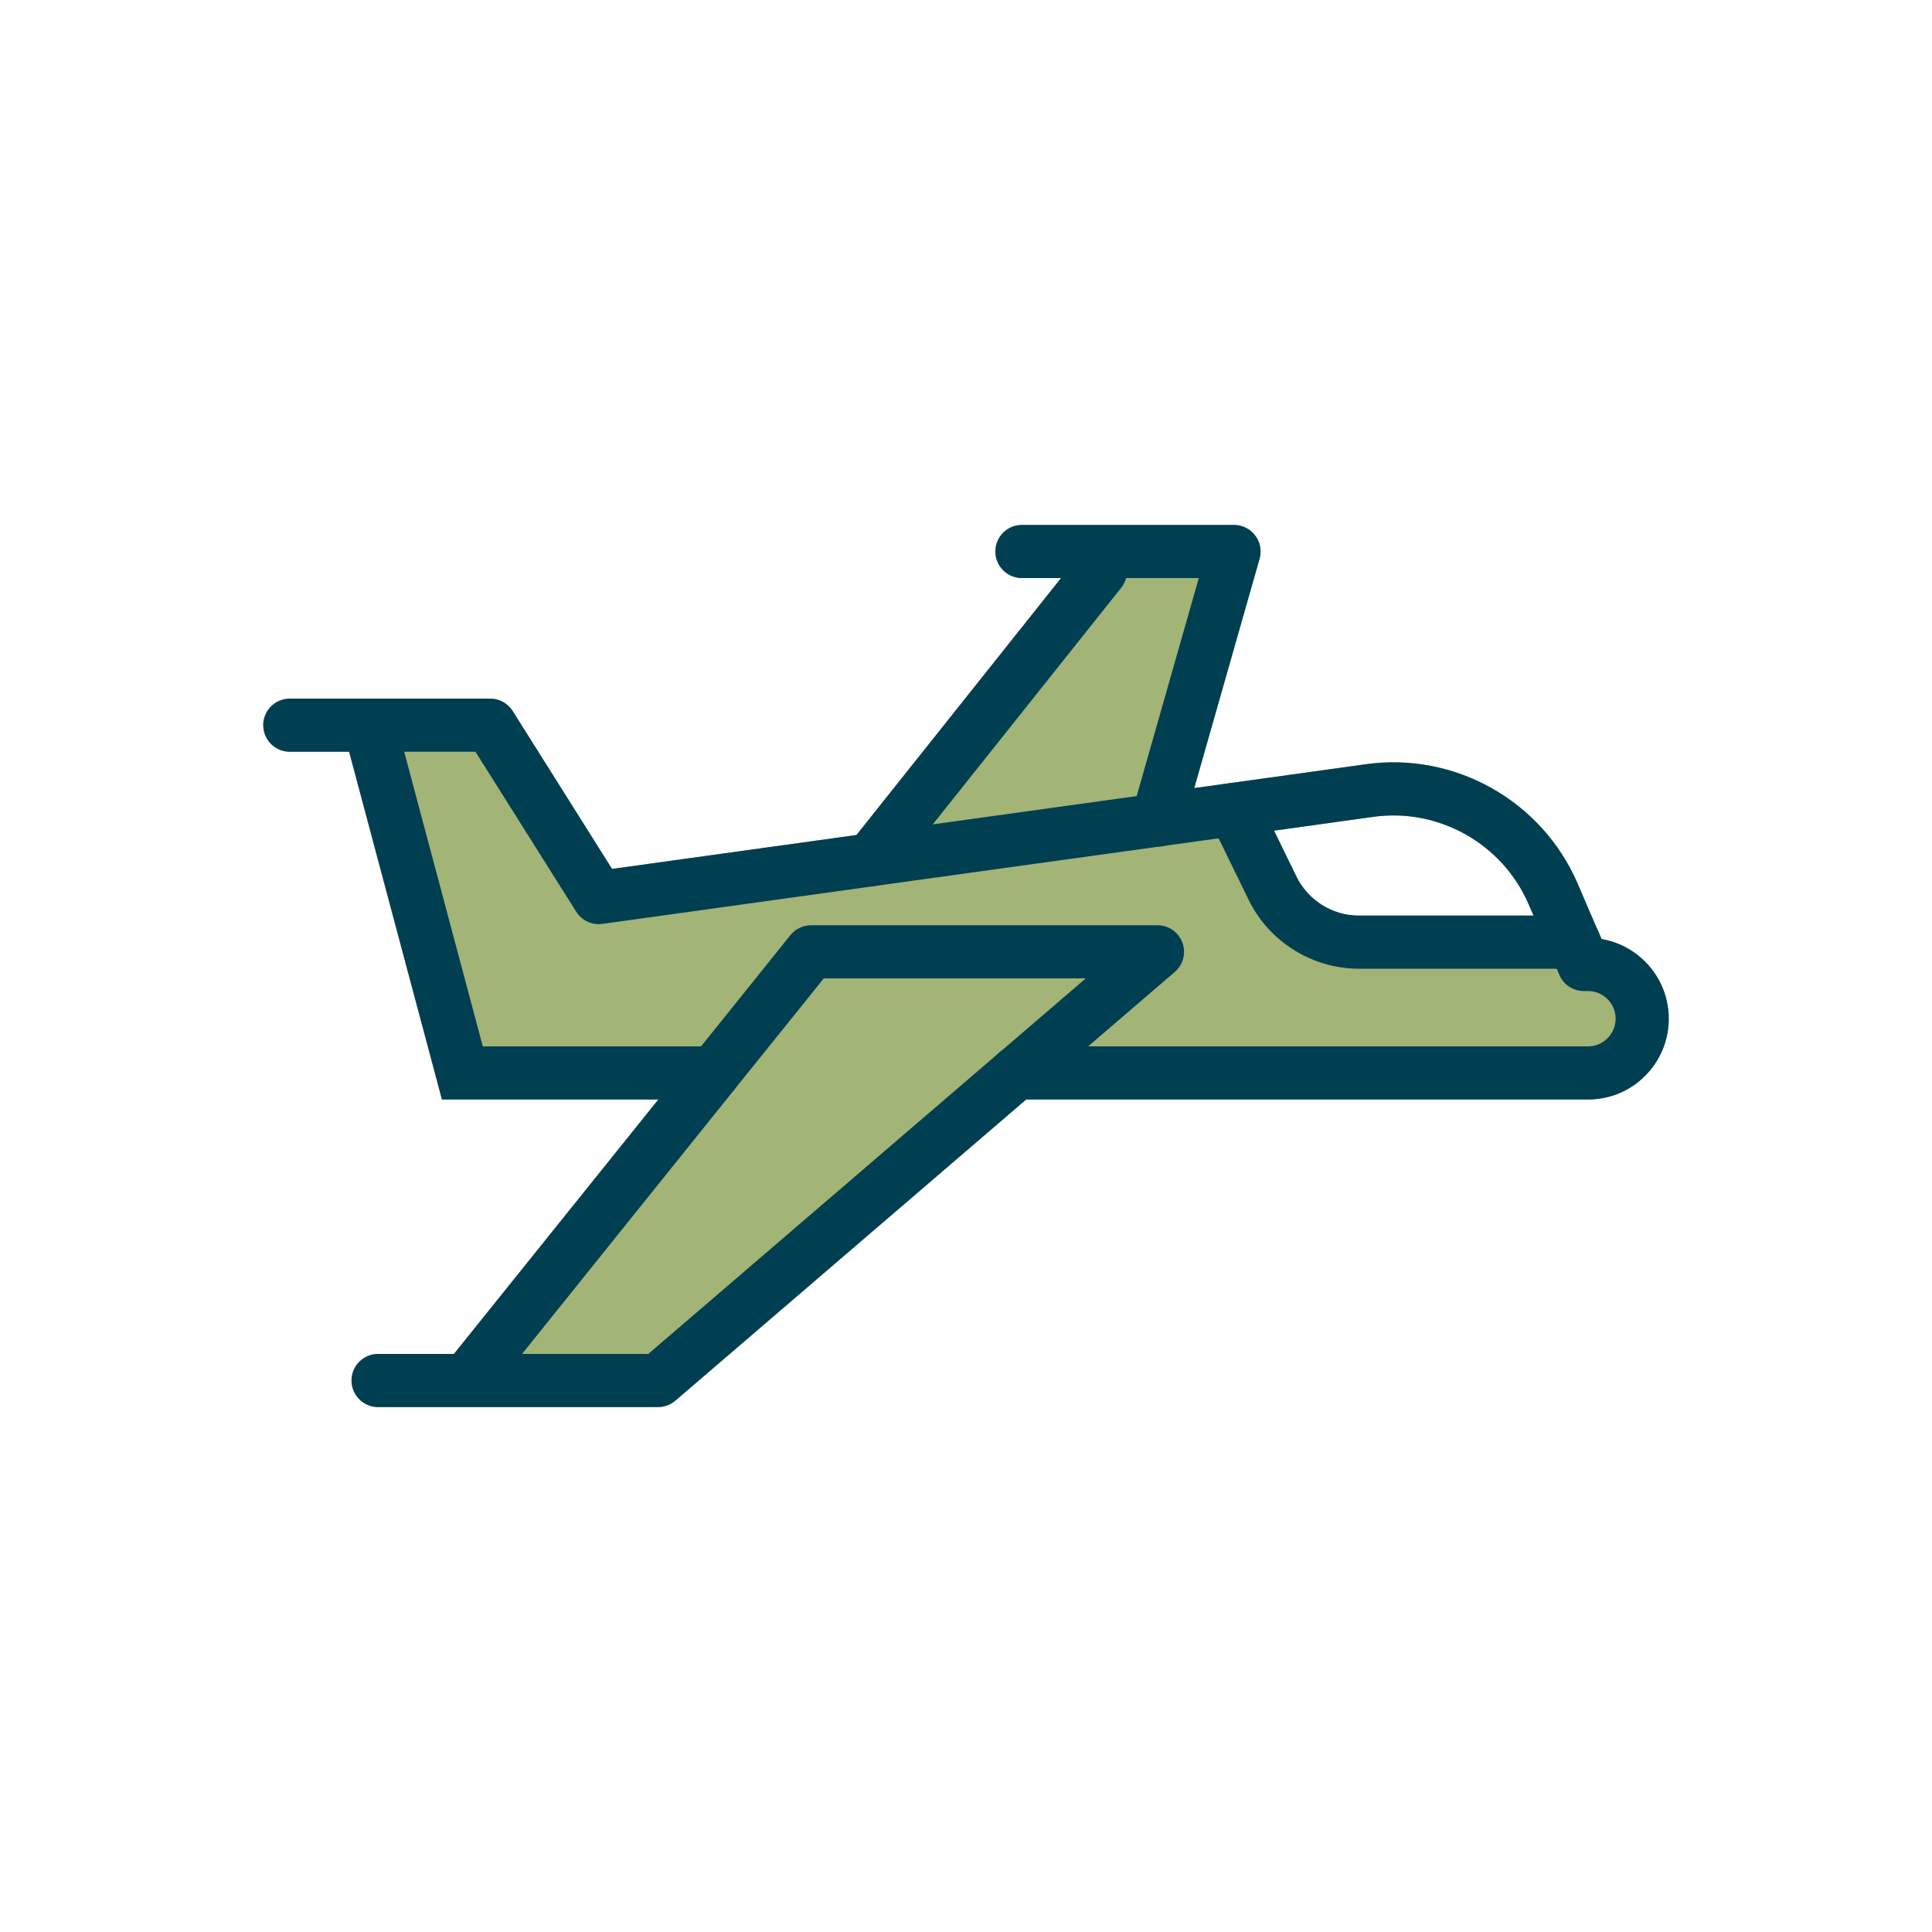
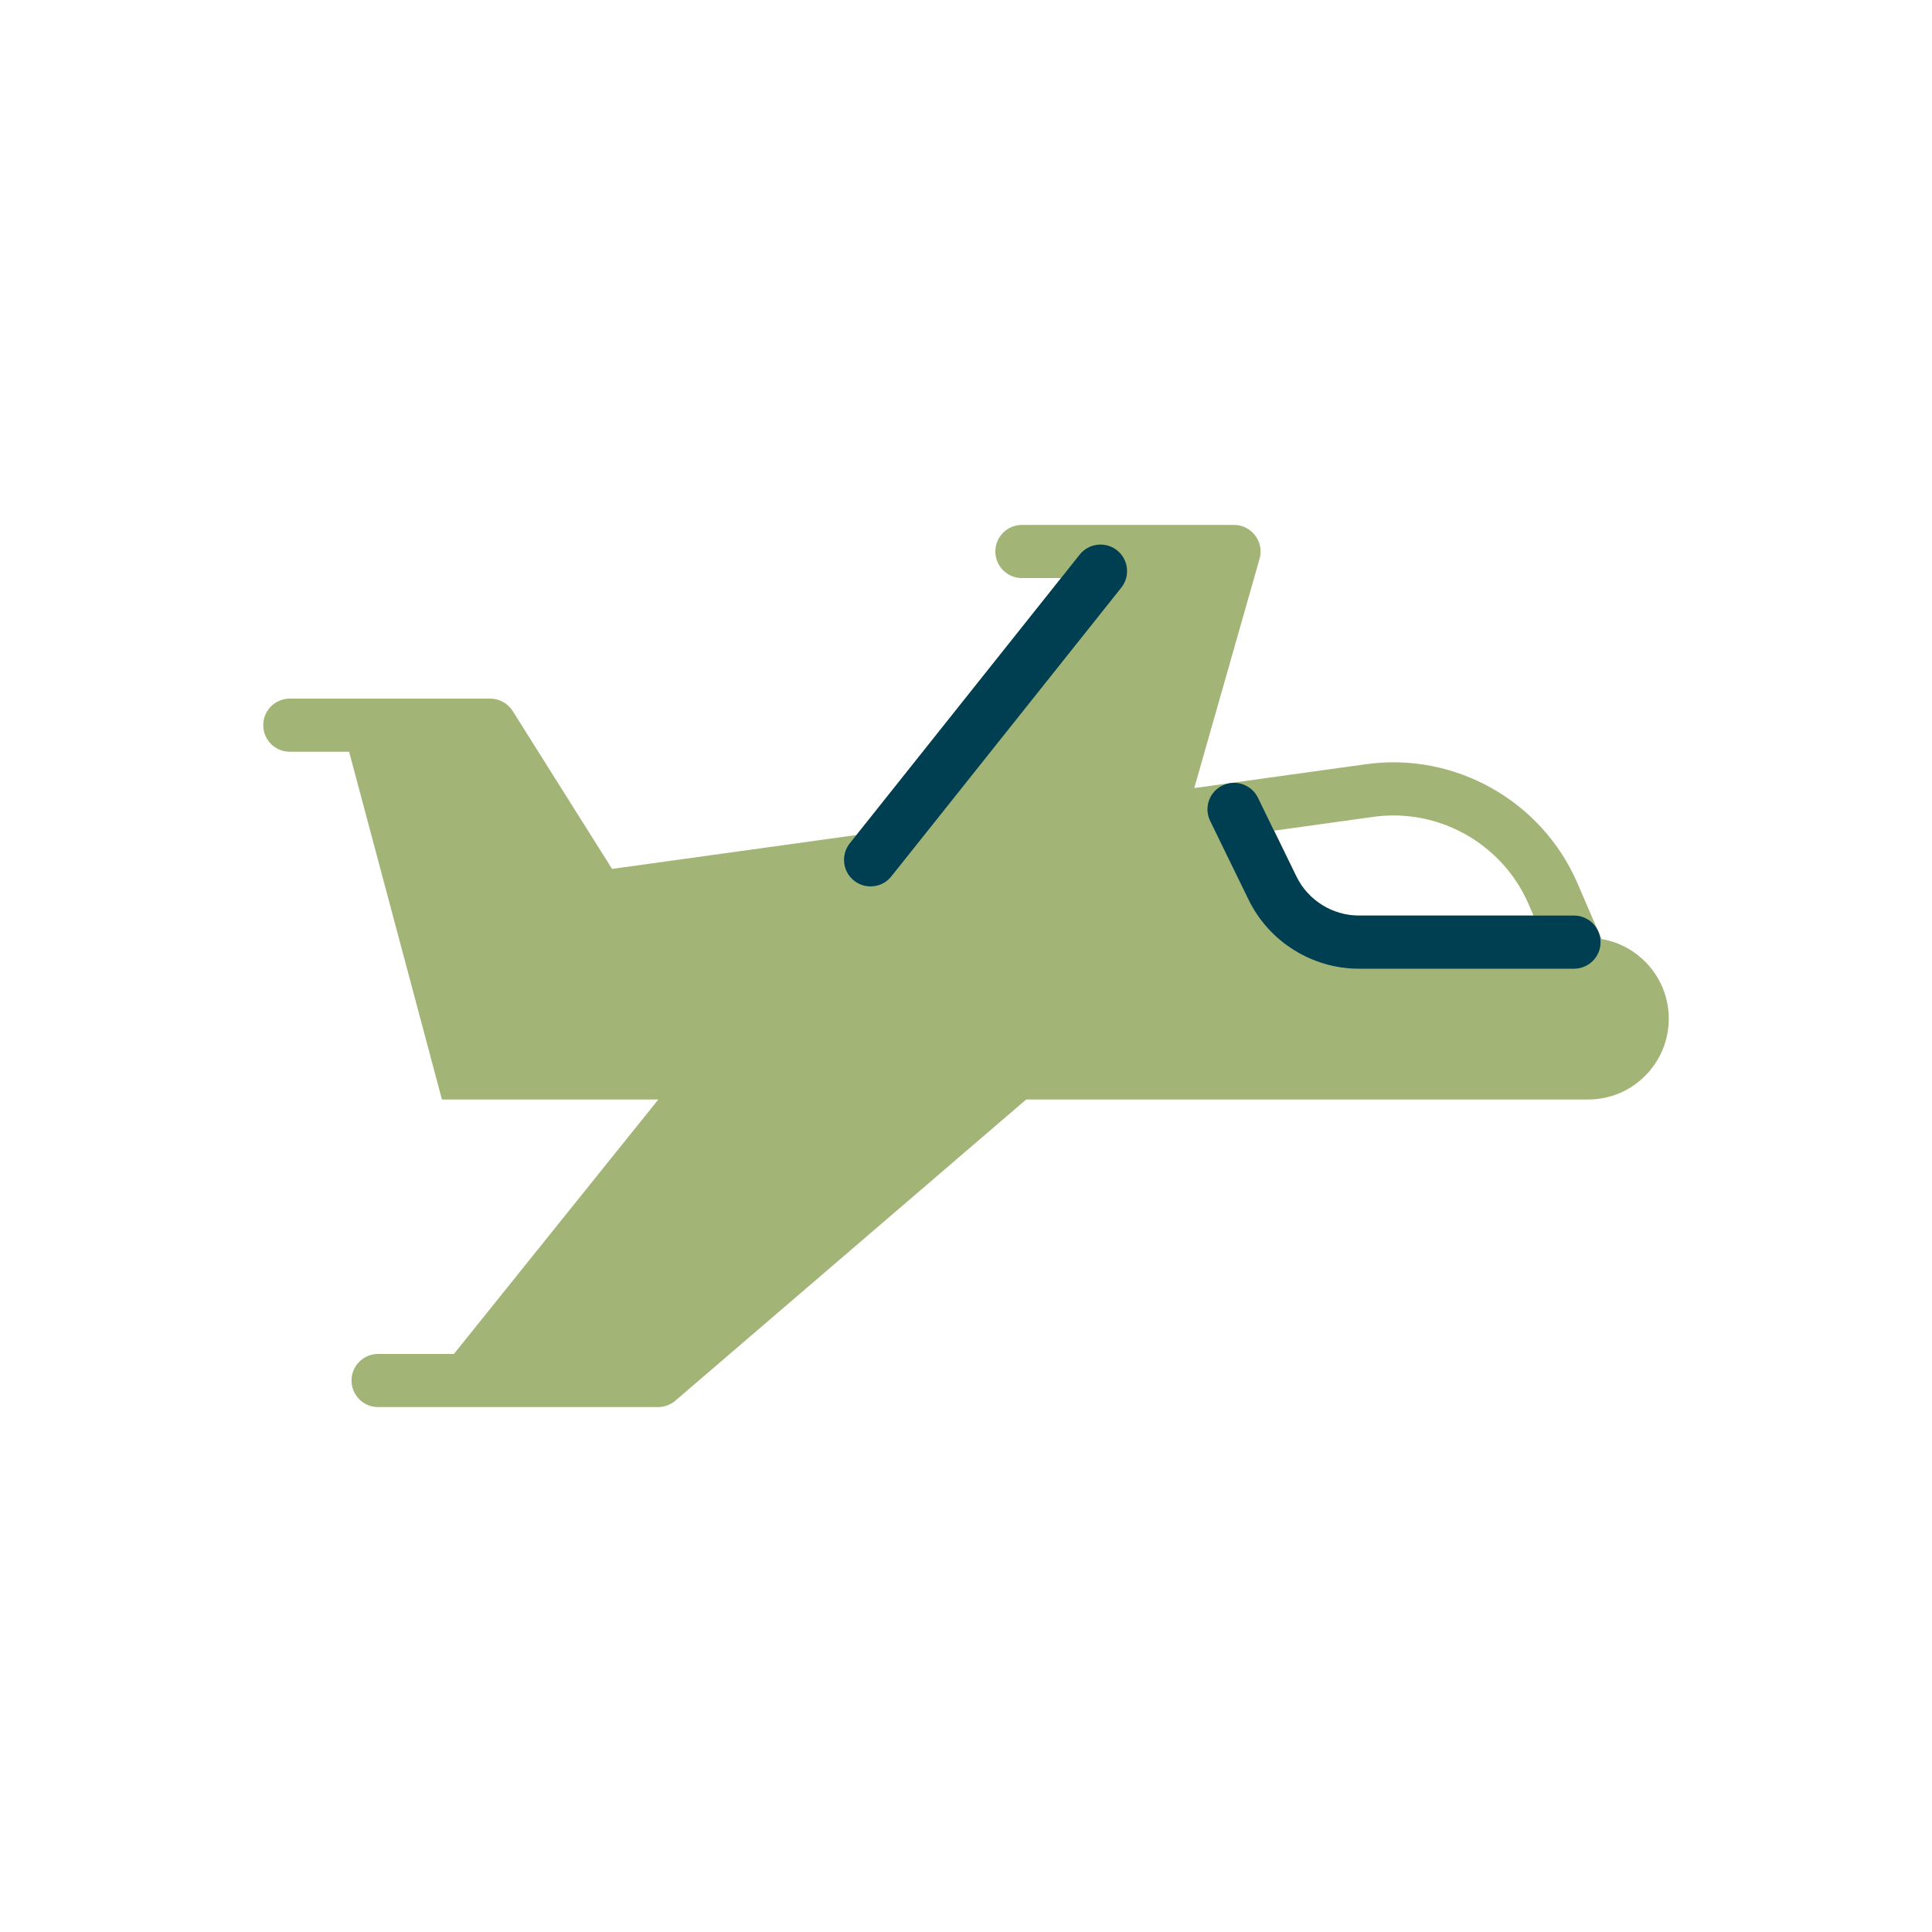
<svg xmlns="http://www.w3.org/2000/svg" id="Air_Sports" viewBox="0 0 200 200">
  <defs>
    <style>
      .cls-1 {
        fill: #003e52;
      }

      .cls-2 {
        fill: #a2b476;
      }
    </style>
  </defs>
  <path class="cls-2" d="M165.8,97.21l-.33-.75-.11-.24-2.08-4.83c-3.7-8.51-12.69-13.56-21.87-12.28l-17.78,2.47,6.76-23.73c.24-.83.07-1.73-.45-2.41-.52-.69-1.33-1.1-2.19-1.1h-21.96c-1.52,0-2.75,1.23-2.75,2.75s1.23,2.75,2.75,2.75h4.05l-21.18,26.6-25.3,3.51-10.29-16.35c-.51-.8-1.38-1.28-2.33-1.28h-20.74c-1.52,0-2.75,1.23-2.75,2.75s1.23,2.75,2.75,2.75h6.14l9.61,36h22.4l-21.16,26.34h-7.85c-1.52,0-2.75,1.23-2.75,2.75s1.23,2.75,2.75,2.75h28.98c.66,0,1.3-.24,1.8-.67l36.31-31.17h58.15c2.25,0,4.35-.87,5.91-2.44,1.58-1.58,2.46-3.68,2.46-5.93,0-4.12-3.01-7.57-6.95-8.24ZM142.17,84.56c6.74-.94,13.35,2.77,16.06,9.02l.52,1.2h-18.09c-2.72,0-5.25-1.58-6.45-4.03l-2.32-4.76,10.28-1.43Z" />
  <g>
-     <path class="cls-1" d="M76.63,111.07c0,.67-.24,1.28-.63,1.75-.5.61-1.26,1-2.12,1h-28.13l-9.61-36-.16-.61c-.39-1.47.48-2.98,1.95-3.37,1.47-.39,2.97.48,3.37,1.95l.54,2.03,8.14,30.5h23.9c1.52,0,2.75,1.23,2.75,2.75Z" />
-     <path class="cls-1" d="M172.75,105.45c0,2.25-.88,4.35-2.46,5.93-1.56,1.57-3.66,2.44-5.91,2.44h-59.18c-1.52,0-2.75-1.23-2.75-2.75,0-.75.3-1.42.78-1.92l.03-.03.35-.3.05-.03c.44-.3.97-.47,1.54-.47h59.18c.77,0,1.48-.29,2.02-.83.55-.55.85-1.27.85-2.04,0-1.58-1.29-2.86-2.87-2.86h-.43c-1.1,0-2.09-.65-2.52-1.66l-.28-.65-2.4-5.5-.52-1.2c-2.71-6.25-9.32-9.96-16.06-9.02l-10.28,1.43h-.01l-5.73.79-5.89.82c-.07.02-.14.02-.22.03l-29.36,4.07c-.08.02-.17.03-.26.04l-28.06,3.9c-1.07.15-2.13-.34-2.71-1.26l-10.43-16.56h-19.22c-1.52,0-2.75-1.24-2.75-2.75s1.23-2.75,2.75-2.75h20.74c.95,0,1.82.48,2.33,1.28l10.29,16.35,25.3-3.51,7.9-1.1,21.11-2.93,5.96-.83,17.78-2.47c9.18-1.28,18.17,3.77,21.87,12.28l2.08,4.83.11.24.33.75c3.94.67,6.95,4.12,6.95,8.24Z" />
    <path class="cls-1" d="M165.69,97.53c0,1.52-1.23,2.75-2.75,2.75h-22.28c-4.81,0-9.28-2.79-11.39-7.11l-3.12-6.39-.87-1.79c-.67-1.36-.11-3.01,1.26-3.67,1.36-.67,3.01-.11,3.68,1.26l1.66,3.41h.01l2.32,4.76c1.2,2.45,3.73,4.03,6.45,4.03h22.28c1.04,0,1.95.58,2.42,1.44l.11.24c.14.33.22.69.22,1.07Z" />
-     <path class="cls-1" d="M122.4,97.58c-.4-1.08-1.43-1.8-2.58-1.8h-35.86c-.83,0-1.62.38-2.14,1.03l-9.25,11.51-4.42,5.5-21.16,26.34h-7.85c-1.52,0-2.75,1.23-2.75,2.75s1.23,2.75,2.75,2.75h28.98c.66,0,1.3-.24,1.8-.67l36.31-31.17,6.41-5.5,8.97-7.7c.88-.75,1.19-1.97.79-3.04ZM67.11,140.16h-13.07l21.96-27.34.14-.18,9.14-11.36h27.12l-8.74,7.51-.05.03-.35.3-.03.03-36.12,31.01Z" />
    <path class="cls-1" d="M116.58,59.84c-.1.35-.26.69-.51,1l-19.51,24.5-4.29,5.38c-.47.6-1.14.95-1.85,1.02-.1.01-.2.02-.3.02-.6,0-1.2-.19-1.71-.6-1.19-.94-1.38-2.67-.44-3.86l.69-.86,21.18-26.6,1.93-2.43c.95-1.19,2.68-1.38,3.87-.44.88.71,1.21,1.84.94,2.87Z" />
-     <path class="cls-1" d="M130.39,57.85l-6.76,23.73-1.16,4.06c-.31,1.06-1.19,1.8-2.21,1.96-.14.03-.29.04-.44.04-.25,0-.5-.04-.75-.11-1.46-.41-2.31-1.94-1.89-3.4l.49-1.72,6.43-22.57h-18.31c-1.52,0-2.75-1.23-2.75-2.75s1.23-2.75,2.75-2.75h21.96c.86,0,1.67.41,2.19,1.1.52.68.69,1.58.45,2.41Z" />
  </g>
</svg>